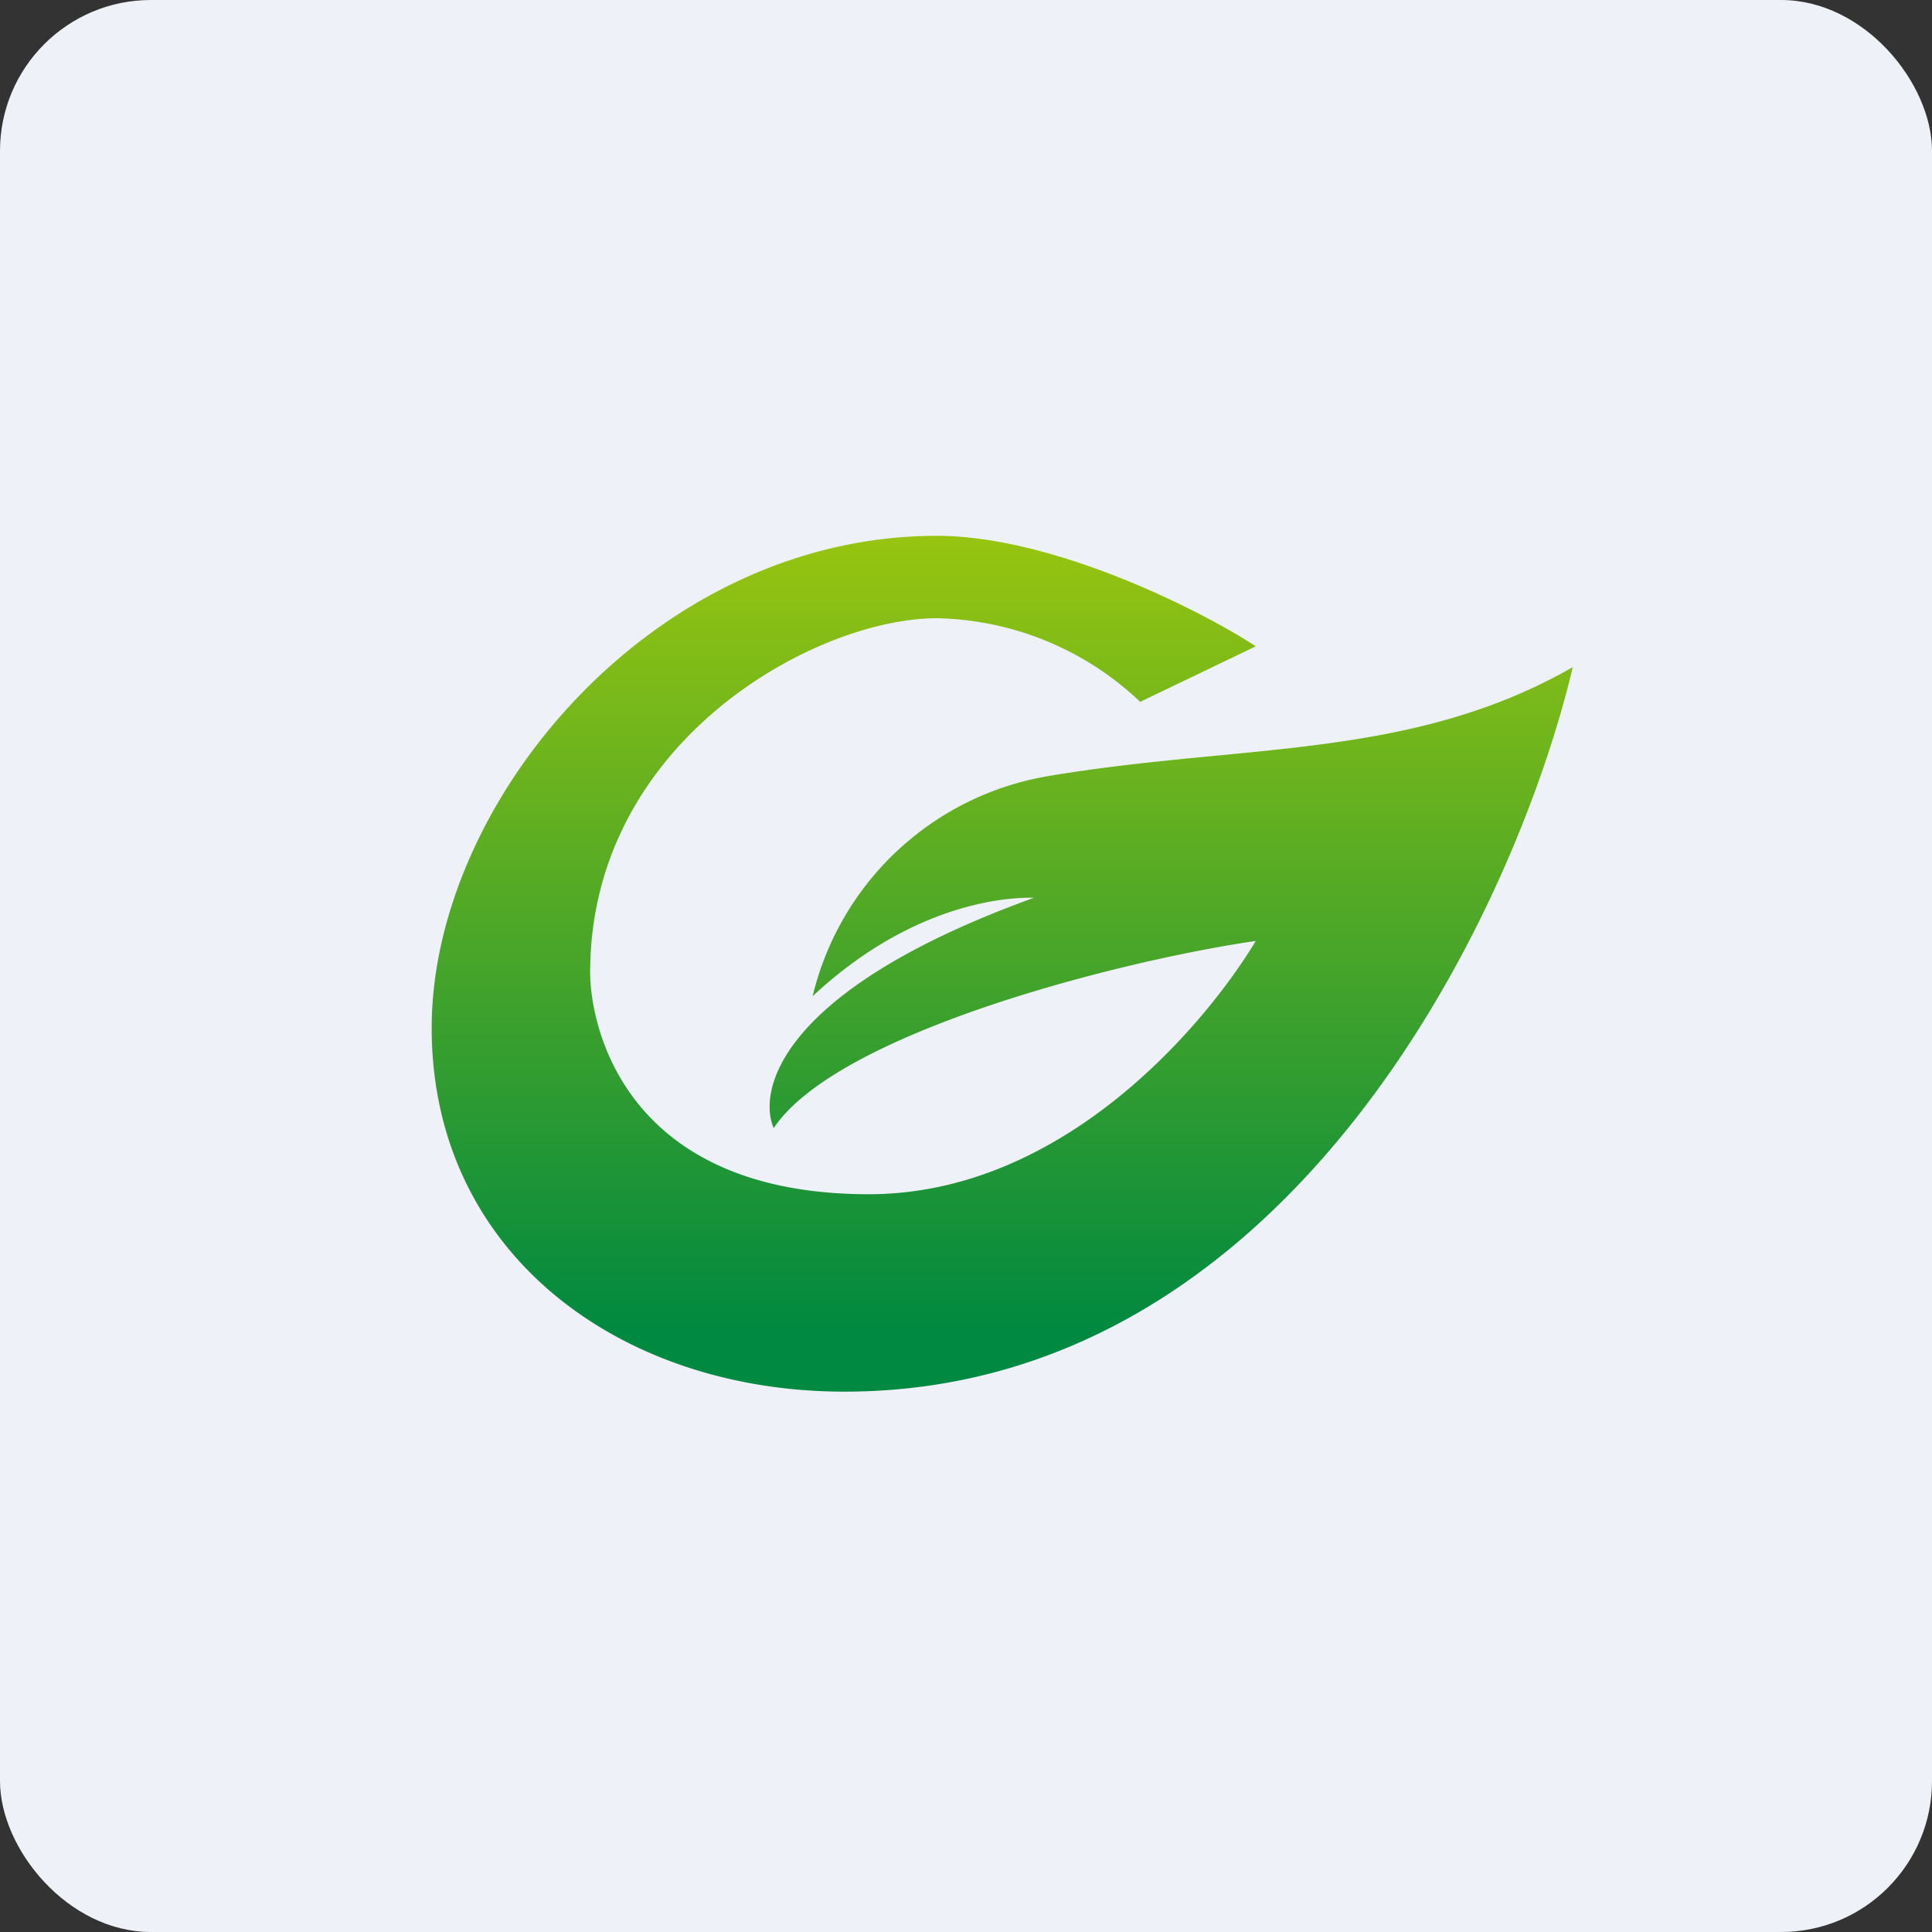
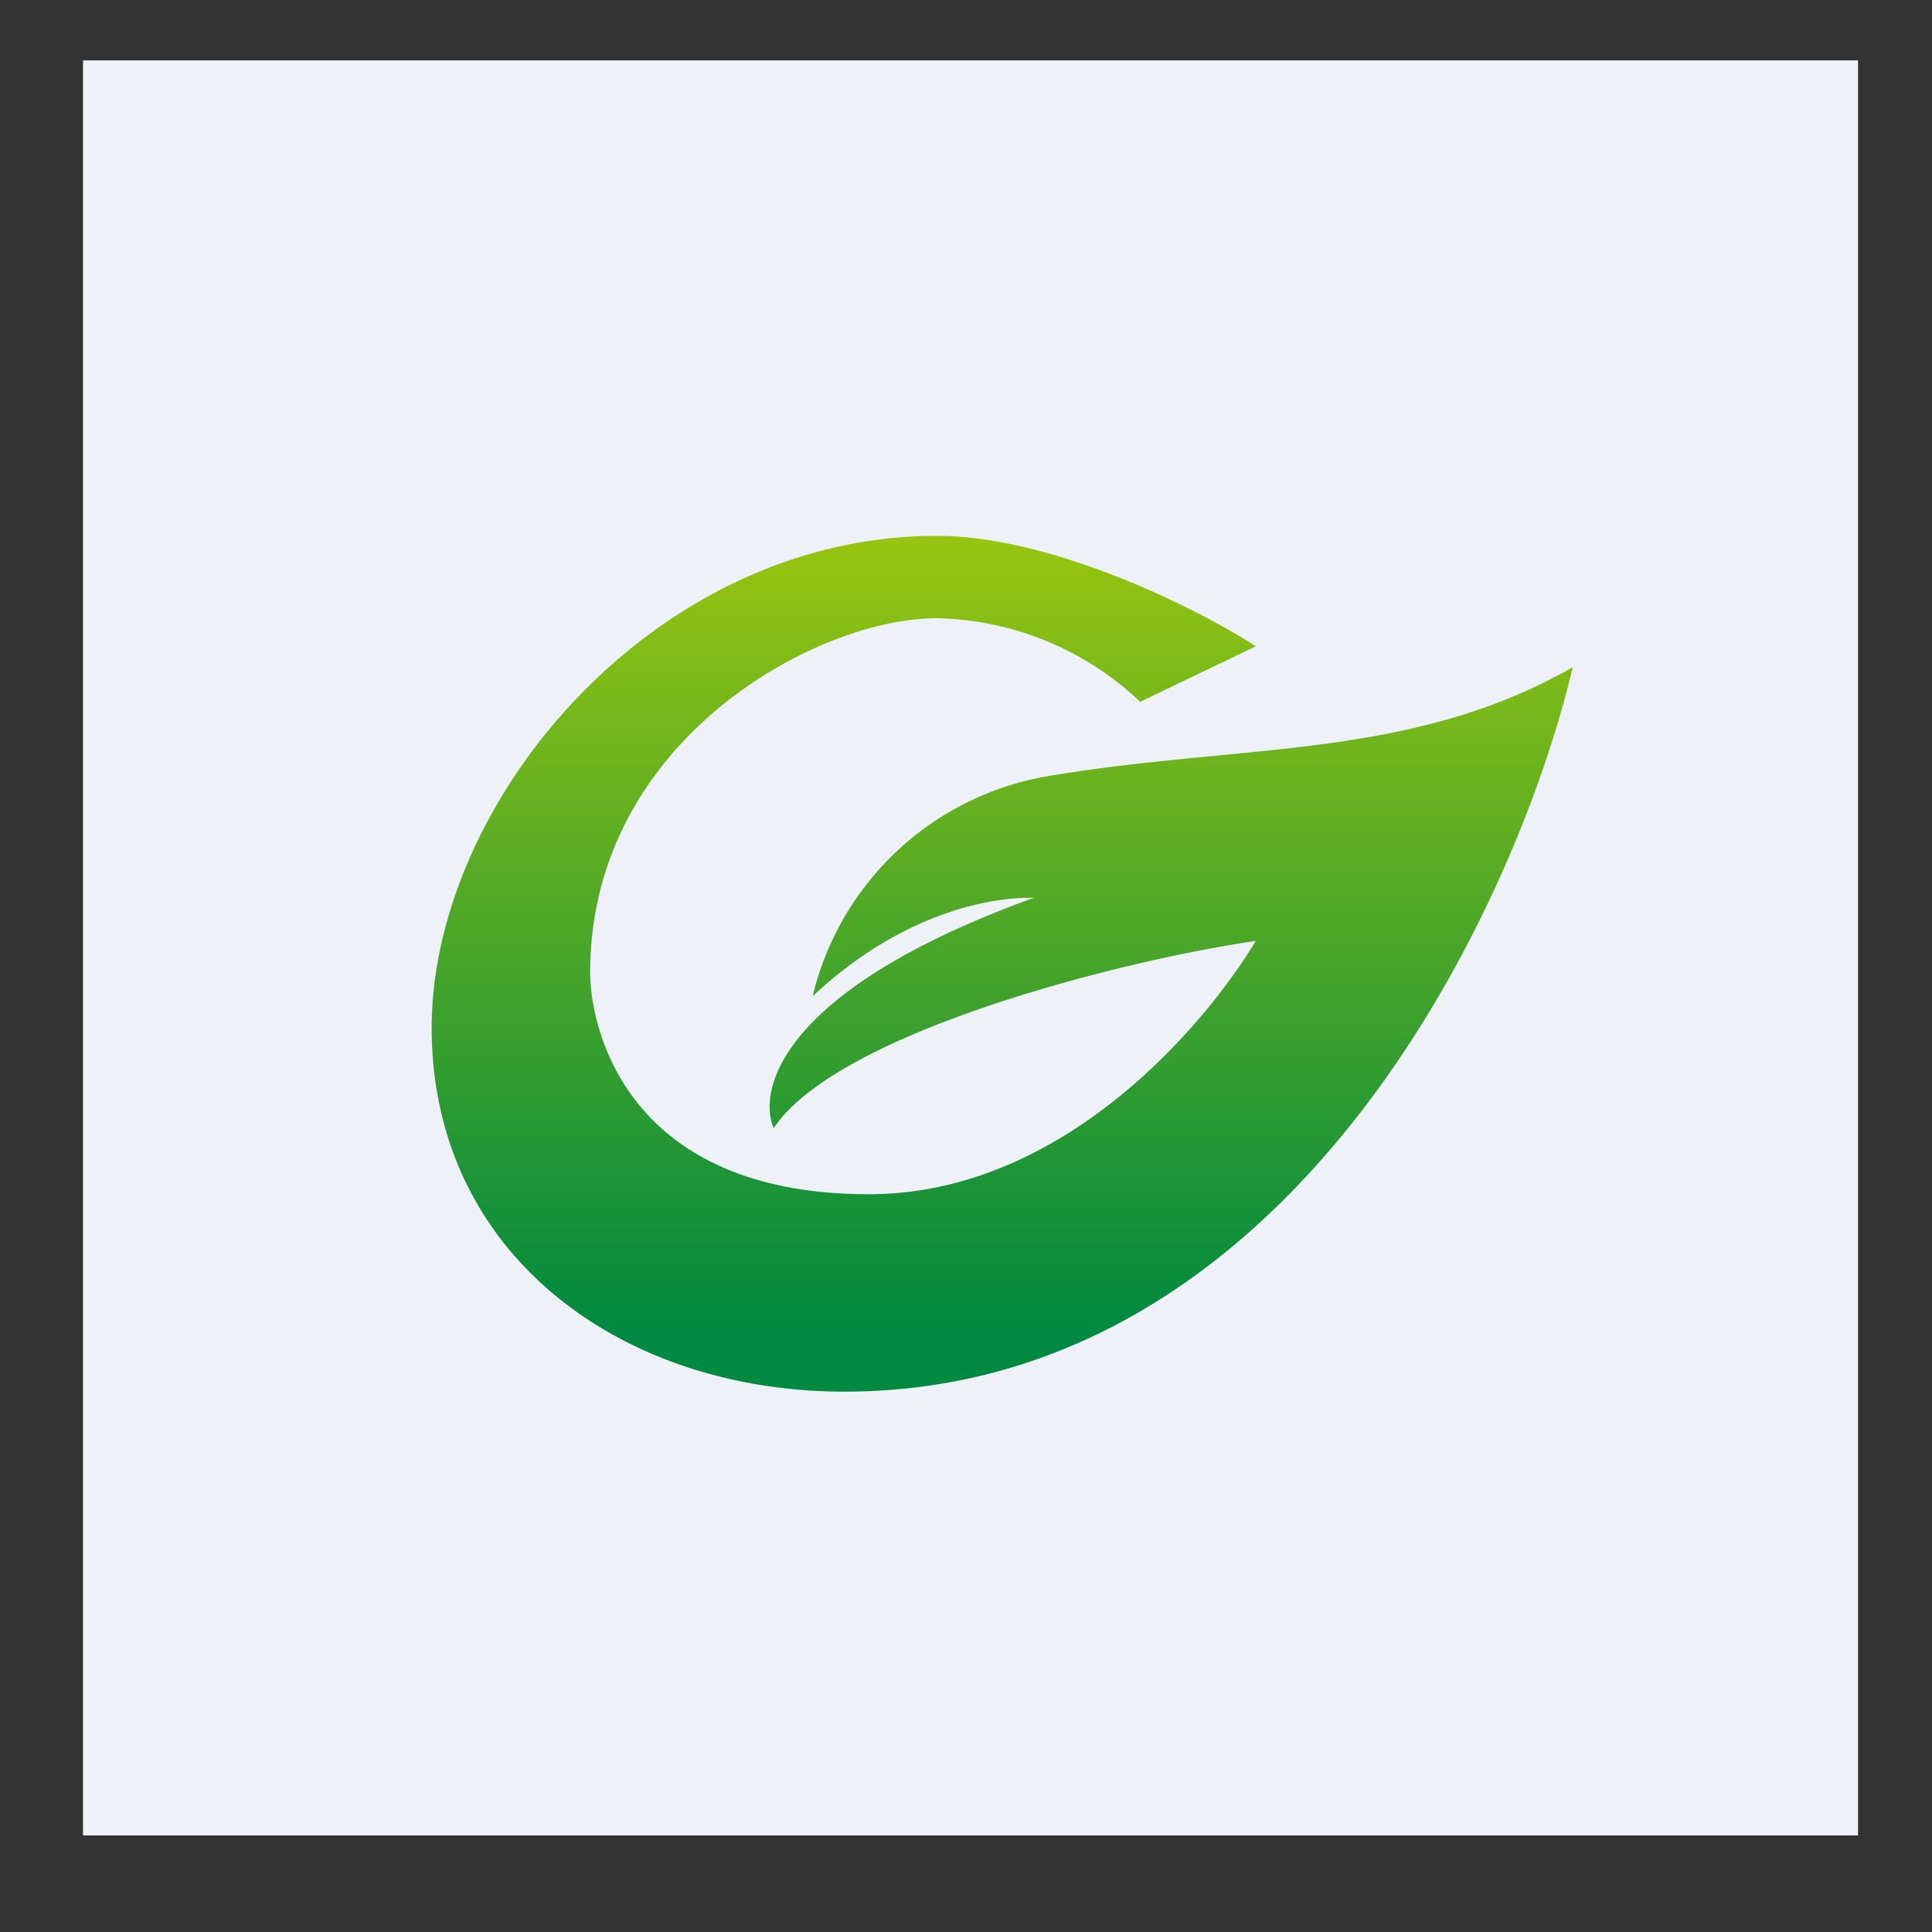
<svg xmlns="http://www.w3.org/2000/svg" width="64" height="64" viewBox="0 0 64 64">
  <rect x="0" y="0" width="64" height="64" fill="#333333" stroke="none" />
-   <rect x="0" y="0" width="64" height="64" rx="5" ry="5" fill="#eff1f9" />
  <path fill="#eff1f9" d="M 2.75,2 L 61.55,2 L 61.55,60.80 L 2.75,60.80 L 2.75,2" />
  <path d="M 27.97,46.10 C 42.76,46.10 50.21,30.10 52.10,22.10 C 46.70,25.19 41.11,24.62 34.66,25.72 A 9.68,9.68 0 0,0 26.92,33 C 29.97,30.15 32.95,29.71 34.25,29.74 C 25.77,32.81 25.10,36.15 25.63,37.37 C 27.73,34.22 37.07,31.83 41.60,31.17 C 39.94,33.92 35.24,39.56 28.78,39.56 C 20.69,39.56 19.55,33.99 19.55,32.21 C 19.55,24.56 27.01,20.48 31.03,20.48 A 10.05,10.05 0 0,1 37.77,23.25 L 41.60,21.41 C 39.75,20.20 34.88,17.75 31.03,17.75 C 21.65,17.75 14.30,26.55 14.30,34.05 C 14.30,41.54 20.56,46.10 27.97,46.10" fill="url(#fb100)" />
  <defs>
    <linearGradient id="fb100" x1="33.2" y1="15.75" x2="33.2" y2="44.1" gradientUnits="userSpaceOnUse">
      <stop stop-color="#a3c90c" />
      <stop offset="1" stop-color="#008940" />
    </linearGradient>
  </defs>
</svg>